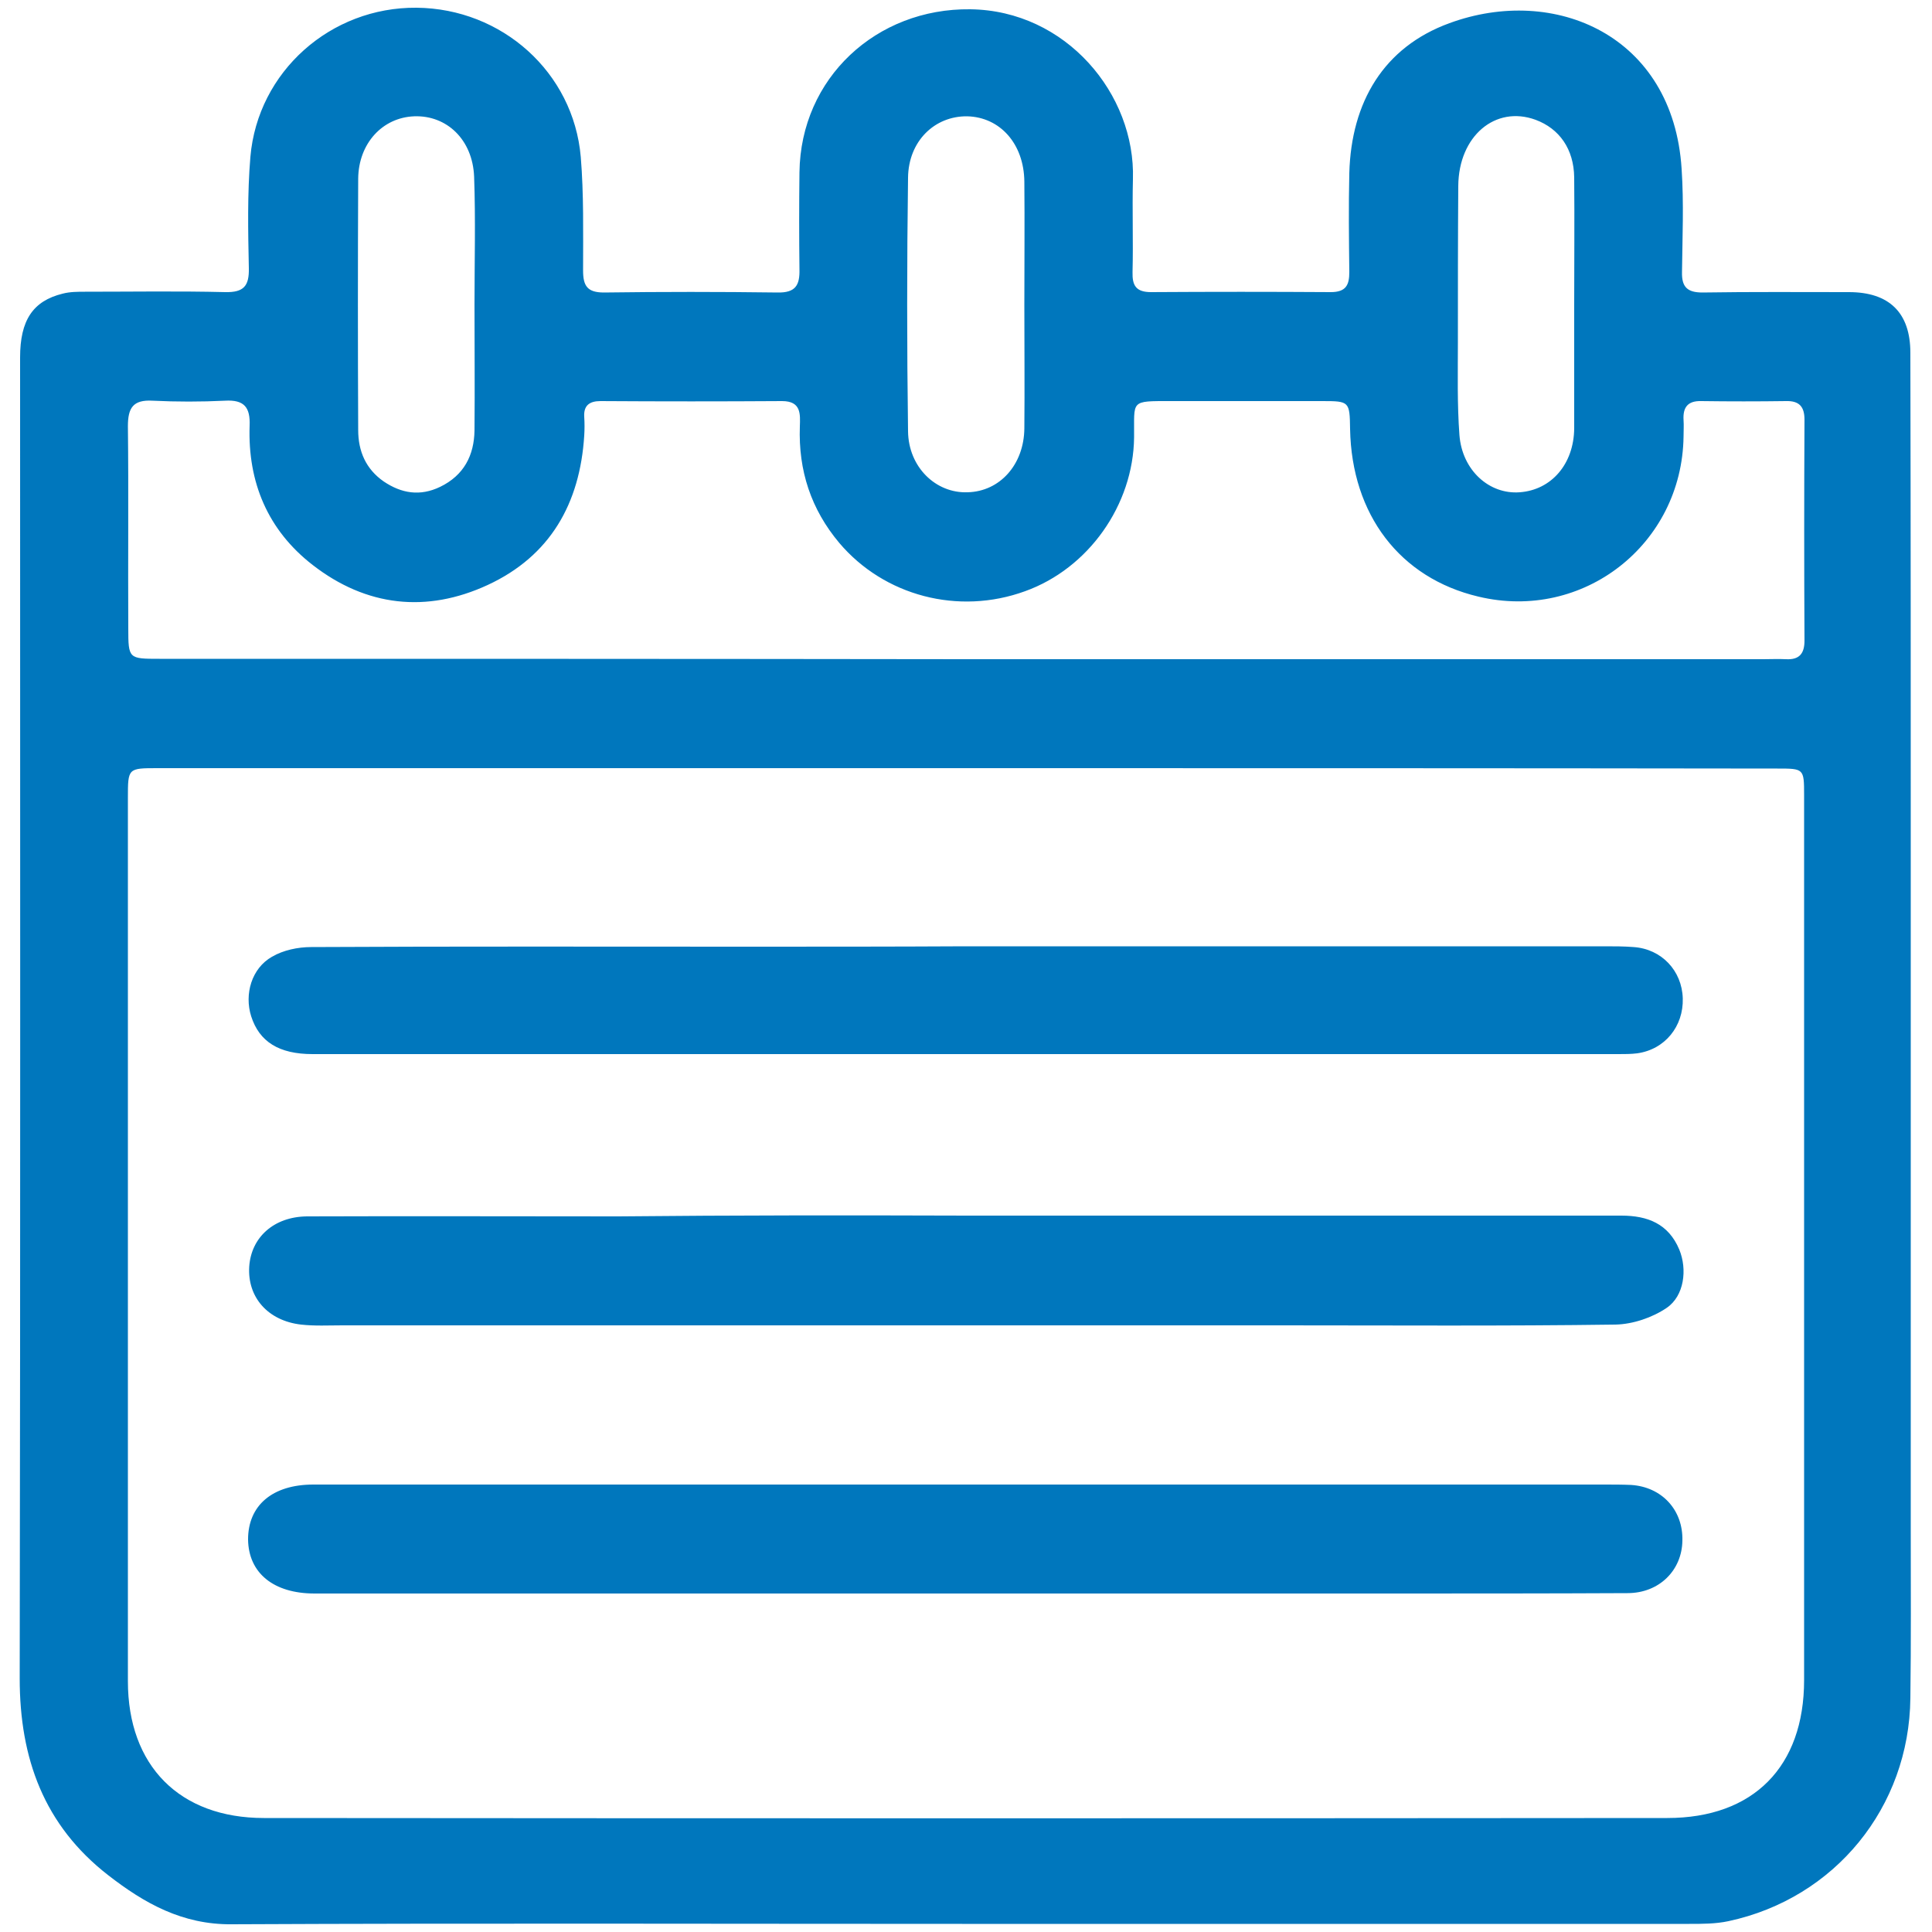
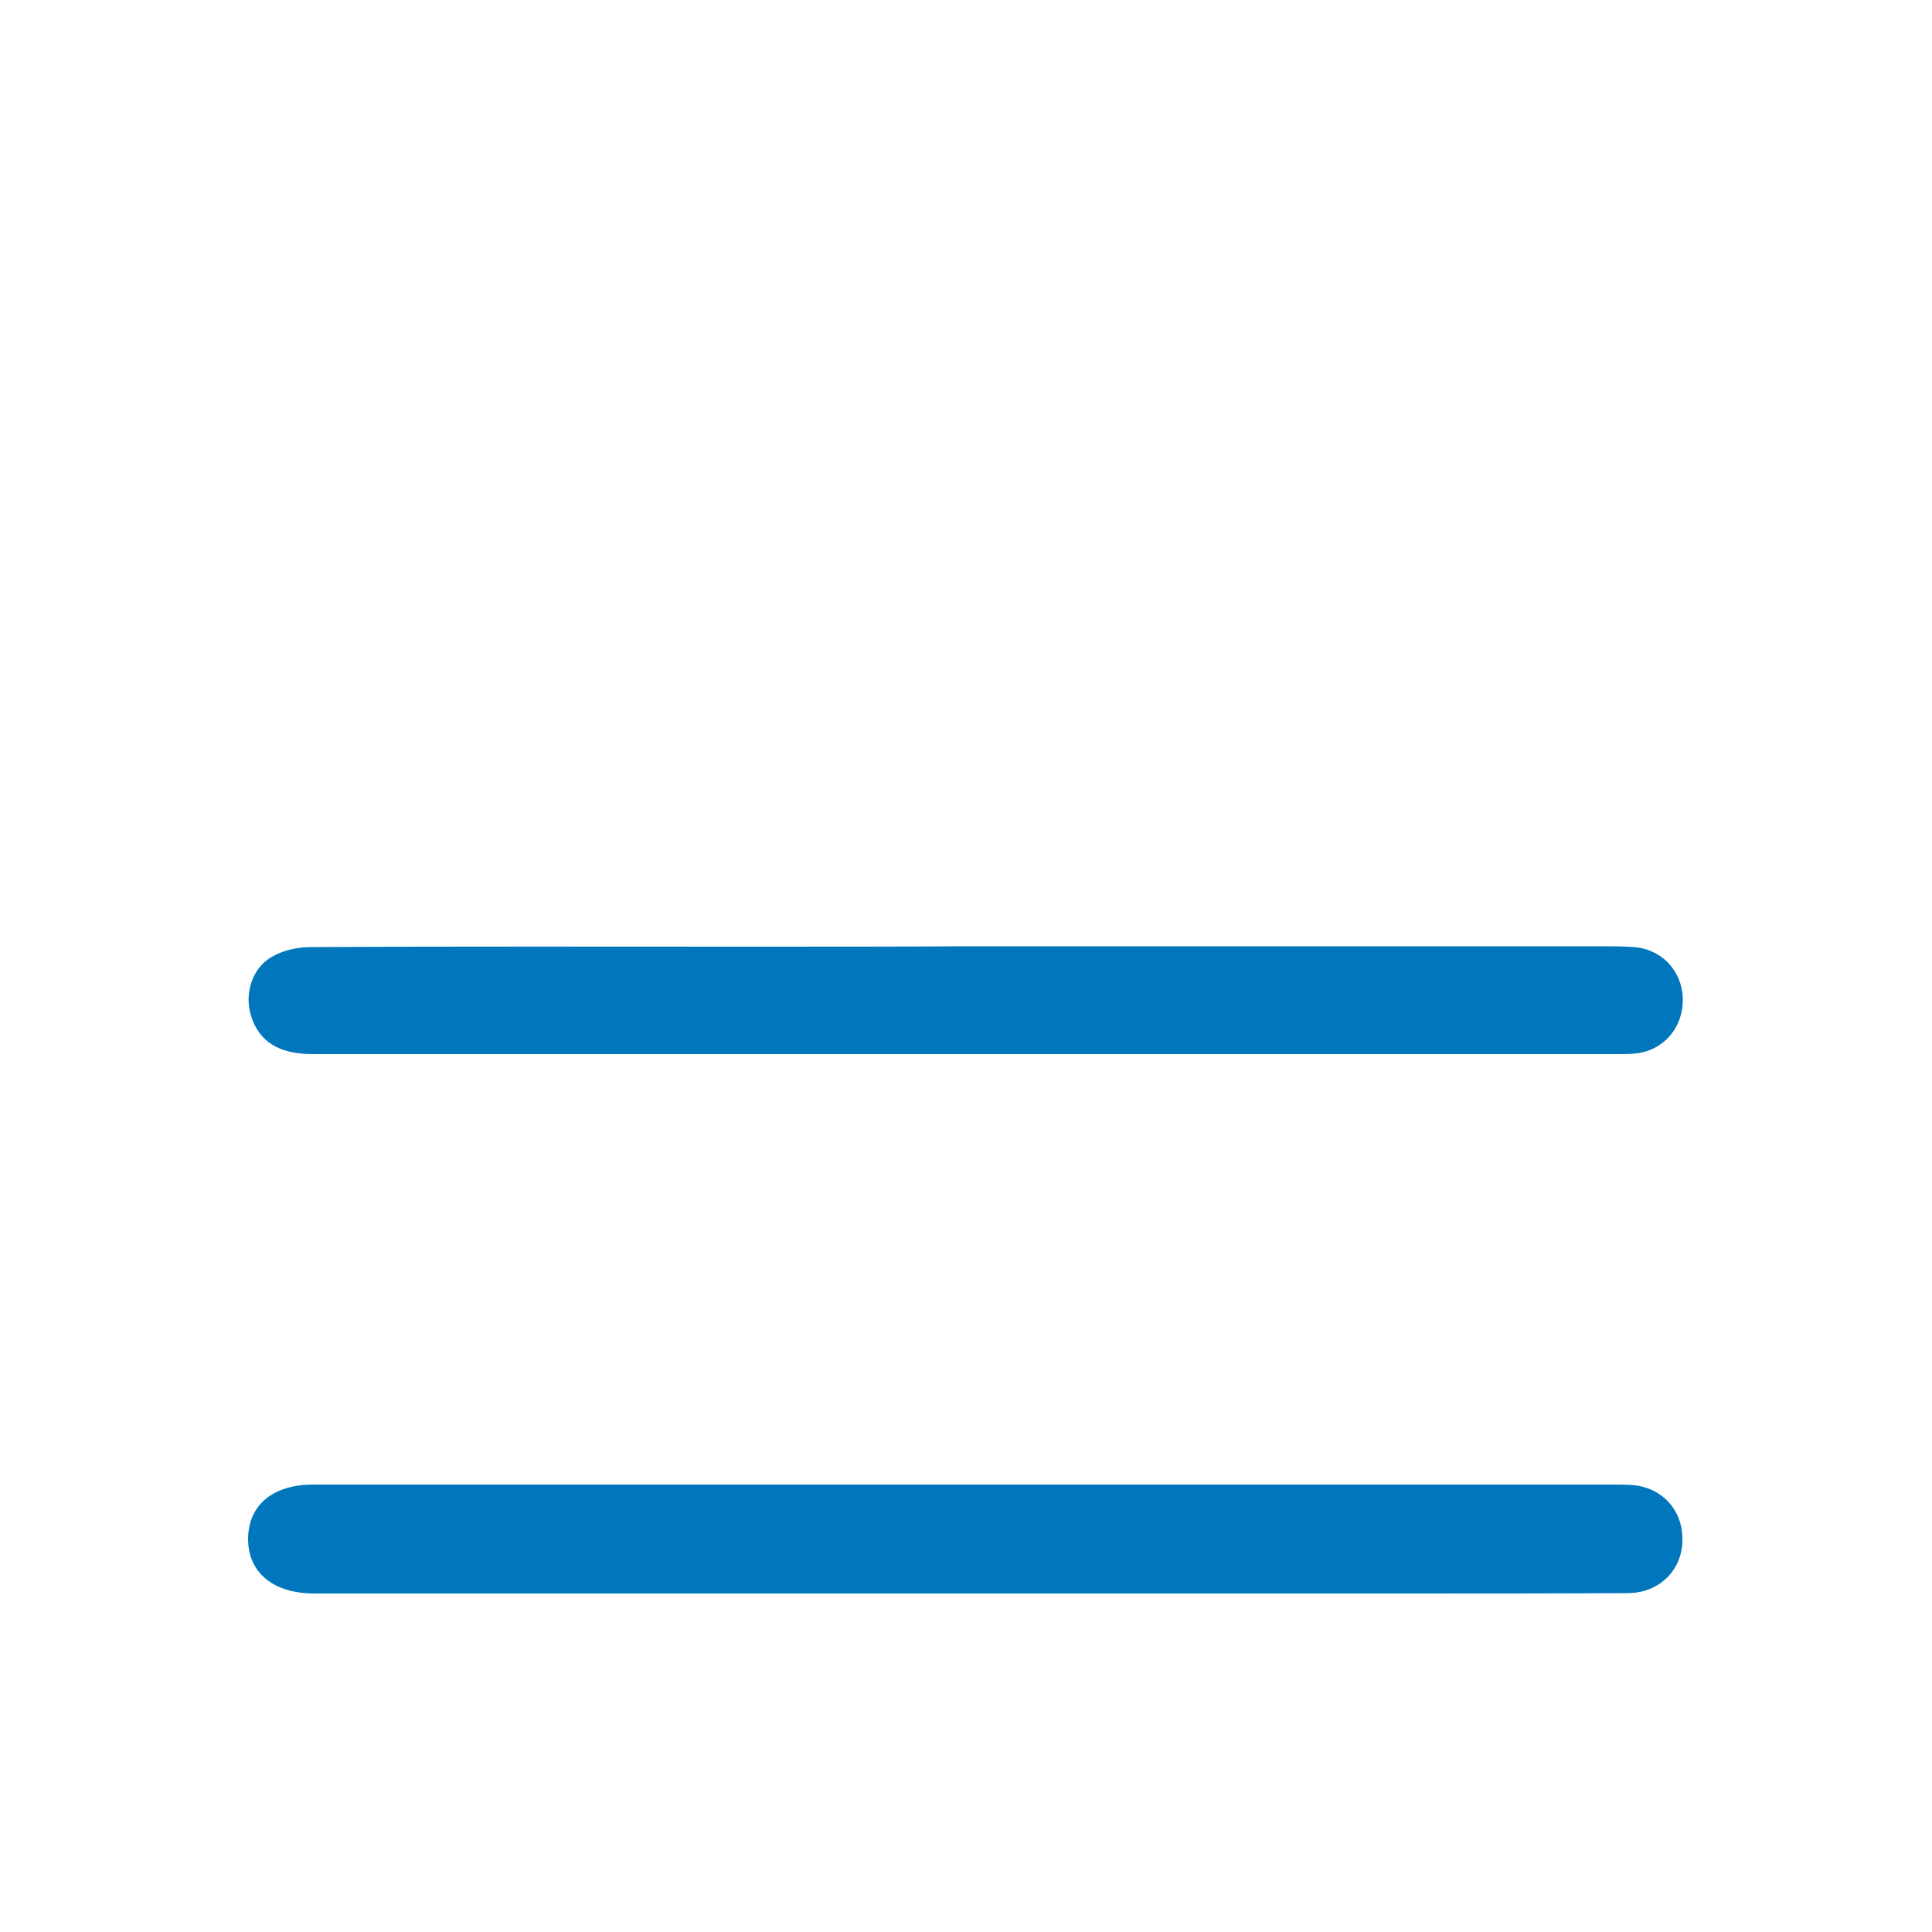
<svg xmlns="http://www.w3.org/2000/svg" version="1.1" id="Layer_1" x="0px" y="0px" viewBox="0 0 500 500" style="enable-background:new 0 0 500 500;" xml:space="preserve">
  <style type="text/css">
	.st0{fill:#0077BD;}
</style>
  <g>
-     <path class="st0" d="M249,497.9c-63,0-126.1-0.2-189.1,0.1c-12.7,0.1-22.5-5.4-31.9-12.7c-16.6-12.9-22.9-30.2-22.9-50.9   c0.2-114,0.1-227.9,0.1-341.9c0-9.6,3.3-14.6,11-16.5c1.9-0.5,3.9-0.5,5.8-0.5c12.1,0,24.2-0.2,36.3,0.1c4.8,0.1,6.2-1.6,6.1-6.2   c-0.2-9.6-0.4-19.3,0.4-28.8c1.9-22.1,20.8-38.8,43-38.6c22.1,0.2,40.6,16.7,42.5,38.6c0.8,9.7,0.6,19.6,0.6,29.4   c0,4,1.1,5.7,5.4,5.7c15-0.2,29.9-0.2,44.9,0c4.7,0.1,5.8-1.9,5.7-6c-0.1-8.4-0.1-16.7,0-25.1c0.3-24.4,19.9-42.5,44.2-42.2   c24.8,0.3,42.8,22,42.1,44c-0.2,8,0.1,16-0.1,24c-0.1,3.5,0.9,5.2,4.8,5.2c15.5-0.1,31-0.1,46.5,0c4,0,4.8-1.9,4.8-5.2   c-0.1-8.5-0.2-17.1,0-25.6c0.5-18.4,8.9-32.6,25.9-38.8c27.2-10,57.9,3.1,60.1,37.7c0.6,8.9,0.2,17.8,0.1,26.7   c-0.1,3.9,1.4,5.3,5.3,5.3c12.6-0.2,25.3-0.1,37.9-0.1c10.4,0,15.9,5.3,15.9,15.7c0.1,44.3,0.1,88.7,0.1,133   c0,57.1,0,114.3,0,171.4c0,14.6,0.1,29.2-0.1,43.8c-0.3,28.2-19.5,51.8-47.1,57.7c-3.3,0.7-6.7,0.7-10.1,0.7   C374.7,497.9,311.9,497.9,249,497.9C249,497.9,249,497.9,249,497.9z M250.2,198.8c-69.8,0-139.6,0-209.4,0c-7.7,0-7.7,0-7.7,7.7   c0,76.2,0,152.4,0,228.6c0,21.9,13.4,35.4,35.2,35.4c121.1,0.1,242.1,0.1,363.2,0c22.3,0,35.4-13.3,35.4-35.7   c0-76.4,0-152.8,0-229.1c0-6.8-0.1-6.8-6.9-6.8C390.1,198.8,320.1,198.8,250.2,198.8z M250.1,170.6c68.7,0,137.5,0,206.2,0   c2,0,3.9-0.1,5.9,0c3.5,0.2,4.8-1.5,4.8-4.8c-0.1-19.1-0.1-38.1,0-57.2c0-3.4-1.4-4.9-4.8-4.8c-7.3,0.1-14.6,0.1-21.9,0   c-3.5-0.1-4.8,1.6-4.6,4.9c0.1,1.4,0,2.8,0,4.3c-0.4,27.9-26,47.9-53.1,41.4c-20.3-4.8-32.8-21.2-33.2-43.4   c-0.1-7.1-0.2-7.2-7.2-7.2c-13,0-26,0-39,0c-10.9,0-9.6-0.3-9.7,9.4c-0.2,17.5-11.8,33.9-28.2,39.8c-17.3,6.3-36.5,1.2-48.1-12.5   c-7.3-8.7-10.6-18.7-10.2-30.1c0.1-3.2,0.4-6.6-4.6-6.6c-15.7,0.1-31.3,0.1-47,0c-2.8,0-4.4,1.1-4.2,4.1c0.1,1.6,0.1,3.2,0,4.8   c-1.1,17.6-8.8,31.2-25,38.7c-15.8,7.3-31.4,5.6-45.3-5.2c-11.6-9-16.8-21.4-16.3-36c0.2-4.8-1.4-6.8-6.4-6.5   c-6.2,0.3-12.5,0.3-18.7,0c-5.1-0.3-6.4,1.9-6.4,6.6c0.2,17.4,0,34.9,0.1,52.3c0,7.9,0.1,7.9,8.1,7.9   C110.9,170.5,180.5,170.5,250.1,170.6z M265.1,79c0-10.7,0.1-21.3,0-32c-0.1-9.8-6.3-16.7-14.8-16.9c-8.4-0.1-15.2,6.4-15.3,15.9   c-0.3,21.9-0.3,43.7,0,65.6c0.1,9.3,7.2,16.1,15.4,15.8c8.4-0.2,14.6-7.2,14.7-16.5C265.2,100.4,265.1,89.7,265.1,79z M122.8,78.8   C122.7,78.8,122.7,78.8,122.8,78.8c0-11,0.3-22.1-0.1-33.1c-0.4-9.6-7.1-15.9-15.5-15.6c-8.2,0.3-14.4,7-14.5,16.1   c-0.1,21.7-0.1,43.4,0,65.1c0,5.5,2,10.1,6.6,13.3c4.6,3.1,9.4,3.9,14.6,1.4c6.2-3,8.8-8.2,8.9-14.6   C122.9,100.5,122.8,89.7,122.8,78.8z M407.4,79c0-11,0.1-22,0-33.1c-0.1-7.3-3.8-12.6-10-14.9c-10.4-3.8-19.9,4.2-20,17.1   c-0.1,13.5-0.1,27-0.1,40.5c0,8-0.2,16,0.4,24c0.7,9.1,7.7,15.4,15.6,14.8c8.2-0.6,14-7.3,14.1-16.5   C407.4,100.3,407.4,89.7,407.4,79z" />
    <path class="st0" d="M250.2,384.2c55,0,110,0,165,0c2.3,0,4.6,0,6.9,0.1c8,0.5,13.5,6.5,13.3,14.4c-0.1,7.7-6,13.6-14.2,13.6   c-20.7,0.1-41.3,0.1-62,0.1c-92.2,0-184.4,0-276.7,0c-0.4,0-0.7,0-1.1,0c-10.6,0-17.1-5.3-17.2-14c0-8.8,6.3-14.2,16.9-14.2   C137.7,384.2,194,384.2,250.2,384.2C250.2,384.2,250.2,384.2,250.2,384.2z" />
-     <path class="st0" d="M250.3,314.6c56.4,0,112.9,0,169.3,0c6.8,0,12.2,2.1,15,8.8c2.1,5.1,1.3,12-3.3,15.1   c-3.7,2.5-8.7,4.2-13.2,4.3c-28.8,0.4-57.7,0.2-86.5,0.2c-81,0-162,0-243,0c-3.6,0-7.1,0.2-10.7-0.2c-8.6-1-13.9-7.1-13.4-15   c0.5-7.6,6.4-12.9,14.9-13c26.9-0.1,53.8,0,80.6,0C190.1,314.5,220.2,314.5,250.3,314.6C250.3,314.5,250.3,314.5,250.3,314.6z" />
    <path class="st0" d="M249.8,244.9c55.2,0,110.4,0,165.5,0c2.5,0,5,0,7.5,0.2c7.2,0.5,12.5,6.1,12.7,13.3   c0.2,7.2-4.6,13.2-11.8,14.2c-1.6,0.2-3.2,0.2-4.8,0.2c-112.7,0-225.3,0-338,0c-8.7,0-13.8-3.2-15.9-9.8   c-1.8-5.7,0.1-12.4,5.4-15.4c2.9-1.7,6.7-2.5,10.1-2.5c37.7-0.2,75.5-0.1,113.2-0.1C212.5,245,231.1,245,249.8,244.9   C249.8,244.9,249.8,244.9,249.8,244.9z" />
  </g>
</svg>